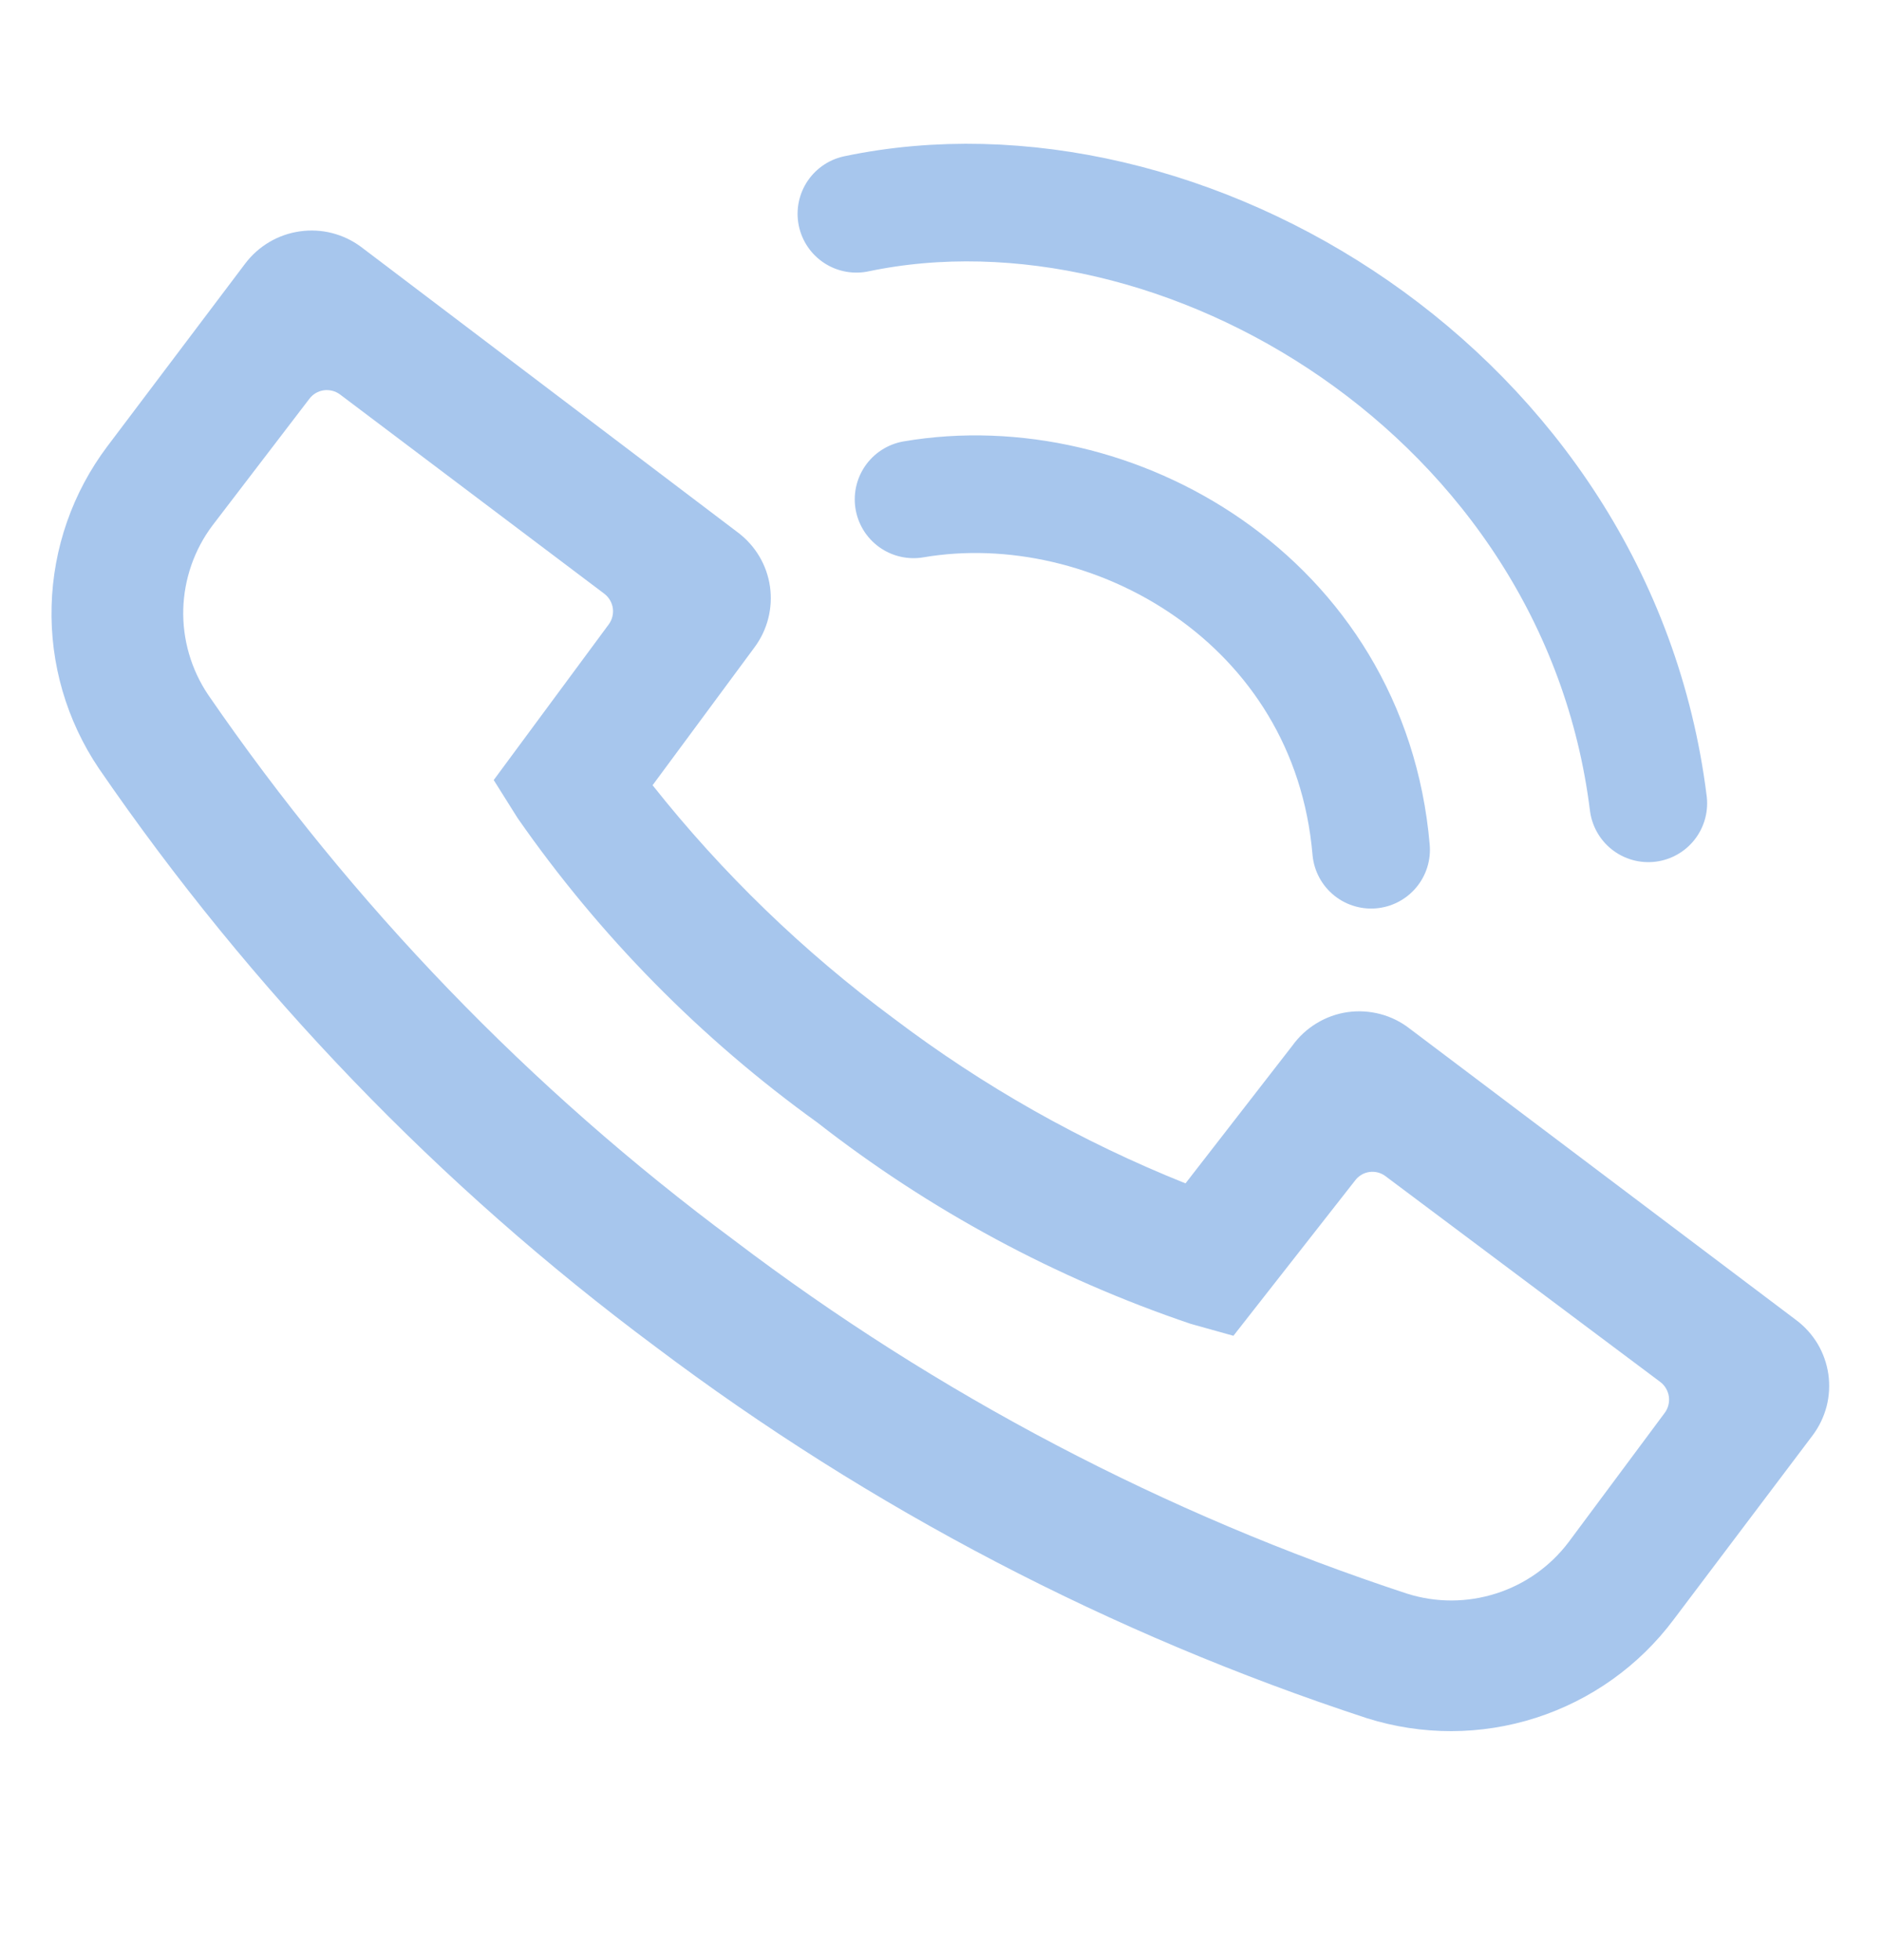
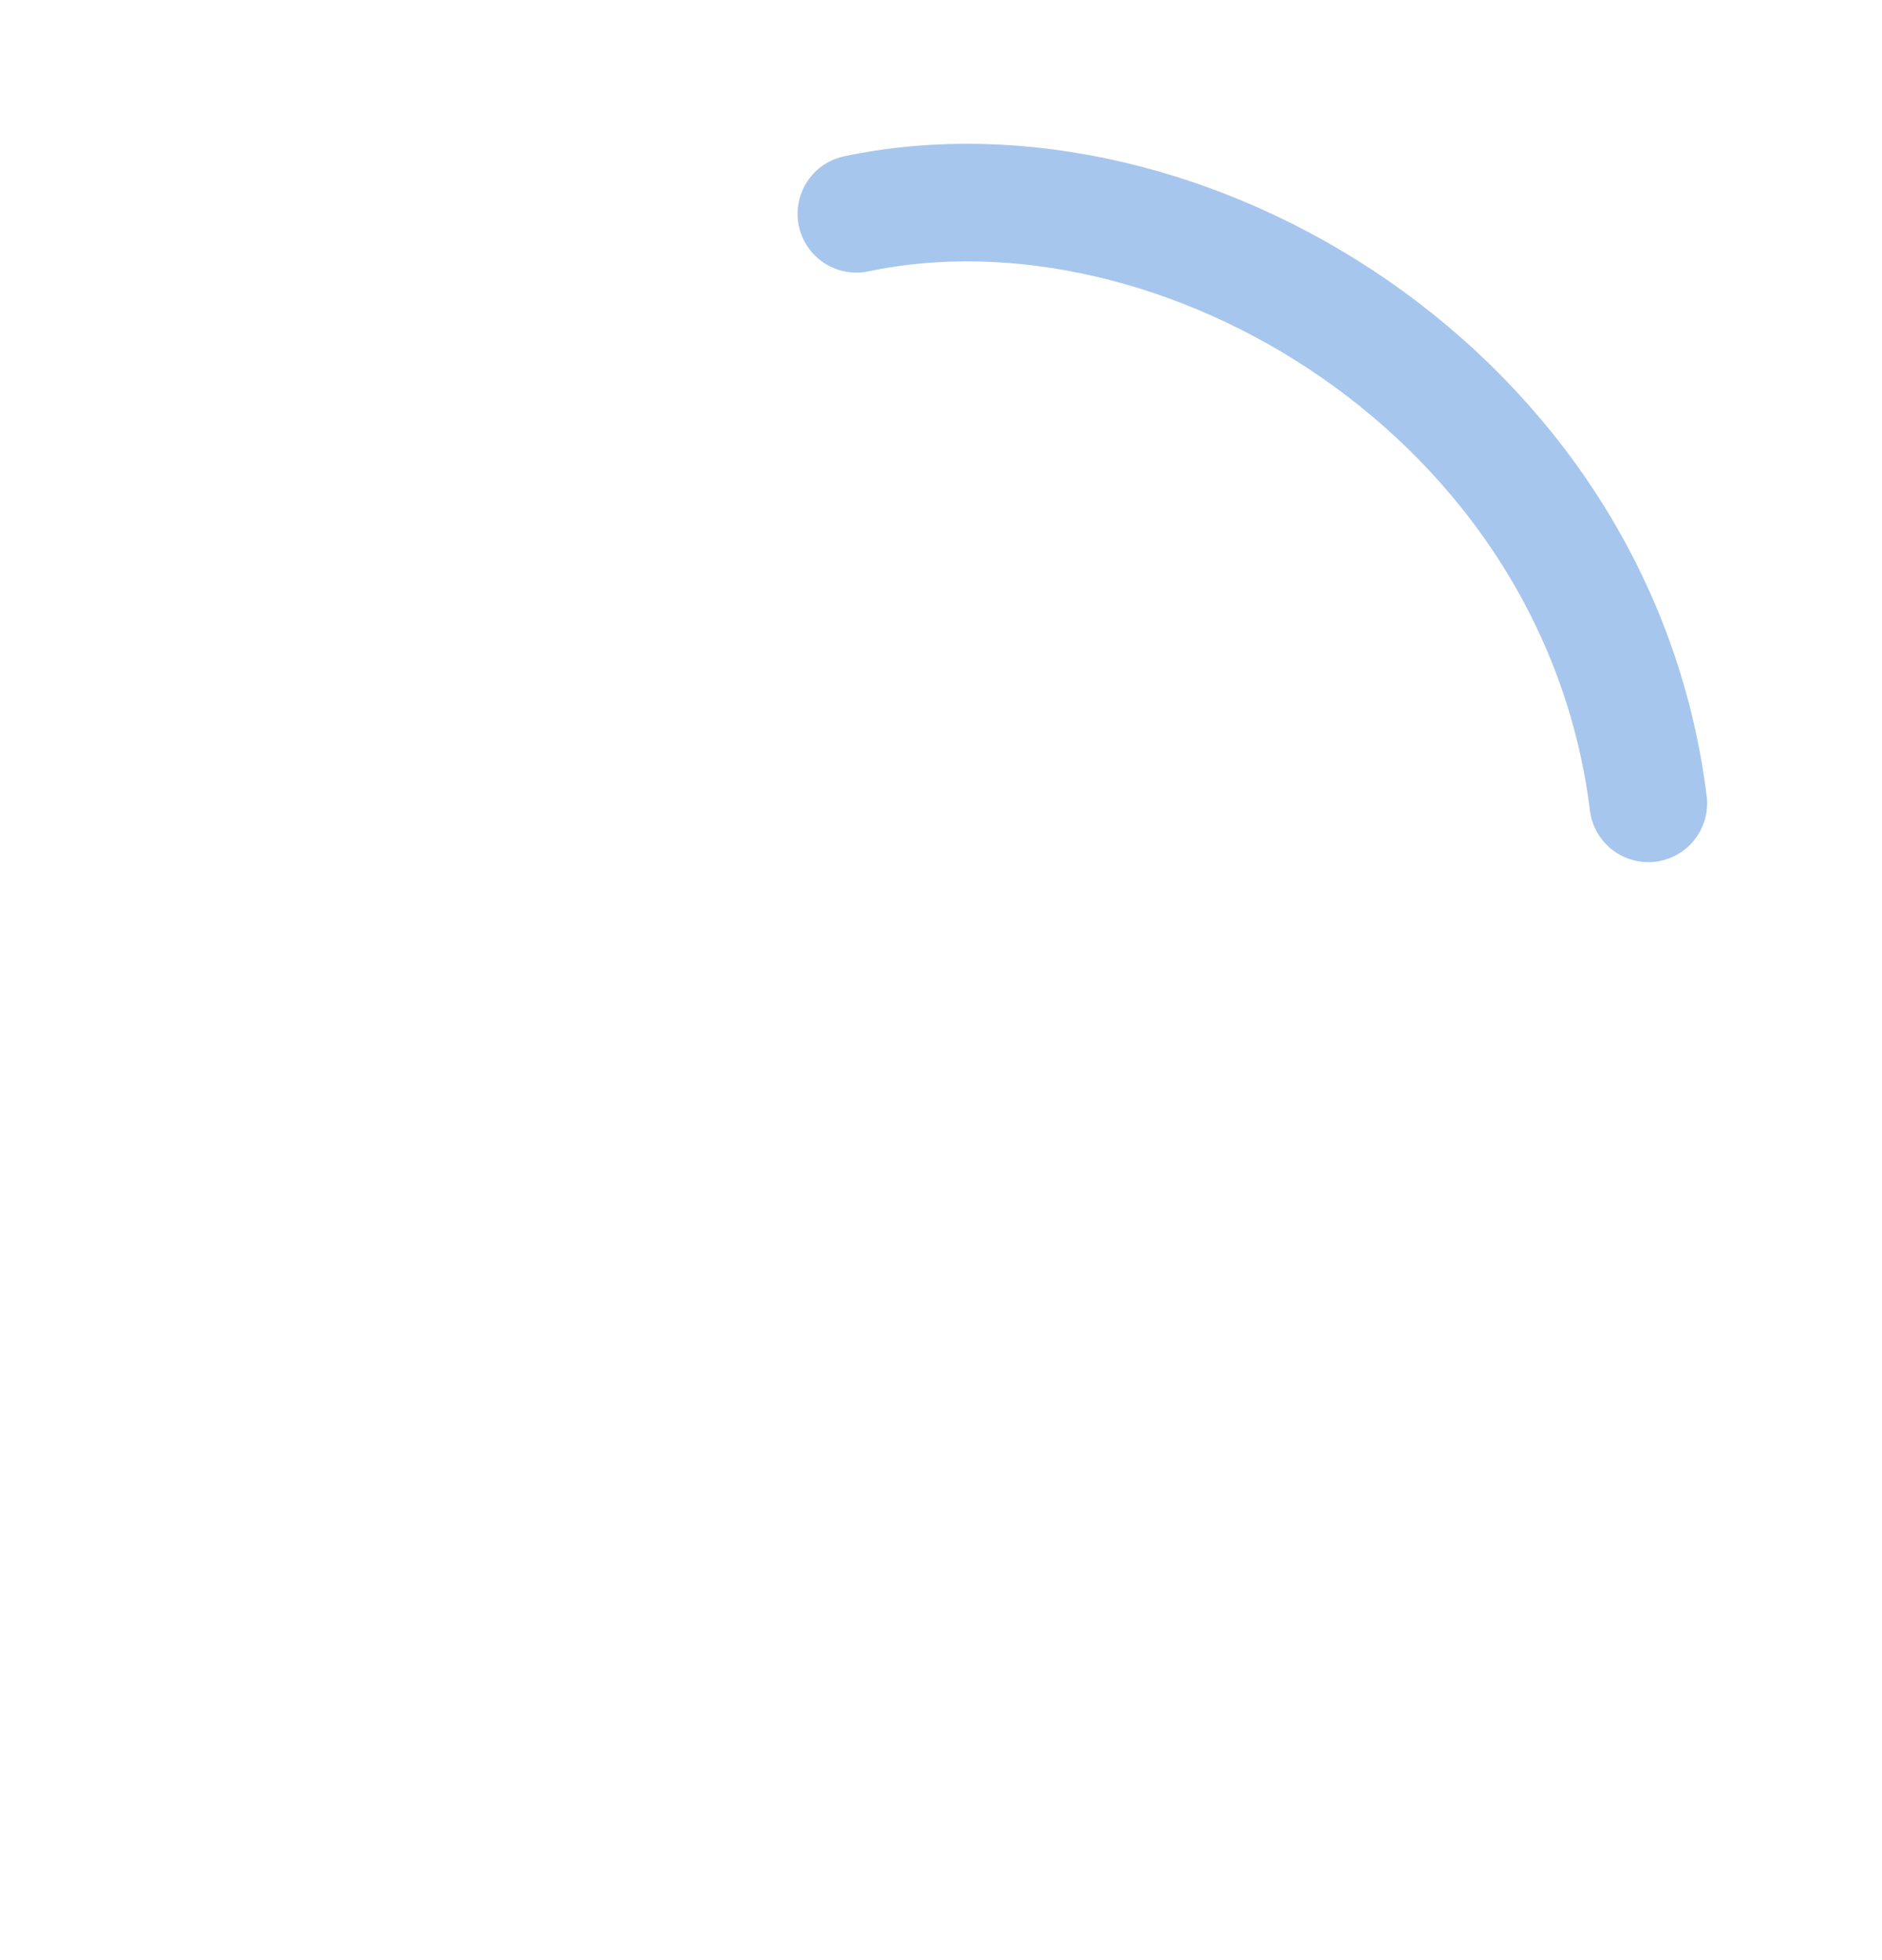
<svg xmlns="http://www.w3.org/2000/svg" width="24" height="25" viewBox="0 0 24 25" fill="none">
-   <path d="M16.482 13.335L15.118 15.093C13.79 14.562 12.54 13.855 11.399 12.991C10.247 12.139 9.212 11.138 8.322 10.015L9.622 8.256C9.787 8.034 9.858 7.756 9.819 7.481C9.78 7.207 9.633 6.96 9.412 6.793L4.603 3.148C4.379 2.982 4.099 2.911 3.823 2.951C3.547 2.99 3.298 3.137 3.129 3.359L1.37 5.691C0.926 6.28 0.677 6.993 0.658 7.73C0.638 8.466 0.849 9.191 1.262 9.803C3.205 12.634 5.603 15.126 8.358 17.176C11.101 19.244 14.166 20.844 17.43 21.914C18.132 22.136 18.887 22.135 19.588 21.909C20.29 21.683 20.904 21.245 21.345 20.654L23.117 18.305C23.199 18.195 23.259 18.07 23.294 17.936C23.328 17.803 23.335 17.664 23.316 17.527C23.296 17.391 23.25 17.26 23.18 17.141C23.109 17.023 23.016 16.919 22.906 16.837L17.979 13.121C17.868 13.034 17.74 12.97 17.604 12.934C17.467 12.898 17.325 12.889 17.185 12.909C17.045 12.929 16.911 12.977 16.79 13.051C16.669 13.124 16.564 13.221 16.482 13.335ZM20.007 19.664C19.774 19.975 19.45 20.205 19.081 20.323C18.711 20.442 18.314 20.443 17.944 20.326C14.855 19.31 11.955 17.787 9.365 15.821C6.759 13.887 4.492 11.535 2.654 8.861C2.438 8.539 2.327 8.158 2.337 7.771C2.348 7.384 2.478 7.009 2.711 6.7L3.944 5.088C3.988 5.028 4.055 4.989 4.128 4.978C4.202 4.968 4.277 4.987 4.336 5.031L7.708 7.574C7.766 7.619 7.804 7.684 7.815 7.757C7.825 7.829 7.807 7.903 7.764 7.962L6.296 9.949L6.6 10.433C7.645 11.935 8.938 13.248 10.423 14.317C11.854 15.435 13.464 16.303 15.185 16.885L15.729 17.037L17.281 15.056C17.302 15.027 17.33 15.003 17.361 14.984C17.392 14.965 17.427 14.953 17.463 14.948C17.499 14.943 17.536 14.945 17.571 14.954C17.606 14.963 17.639 14.979 17.668 15.001L21.174 17.627C21.233 17.672 21.271 17.739 21.282 17.812C21.292 17.885 21.274 17.959 21.23 18.019L20.007 19.664Z" fill="#A7C6ED" />
  <path d="M10.921 2.727C15.062 1.858 20.369 5.014 21.02 10.246" stroke="#A7C6ED" stroke-width="1.5" stroke-linecap="round" stroke-linejoin="round" />
-   <path d="M11.65 6.369C14.181 5.937 17.211 7.651 17.485 10.838" stroke="#A7C6ED" stroke-width="1.5" stroke-linecap="round" stroke-linejoin="round" />
</svg>